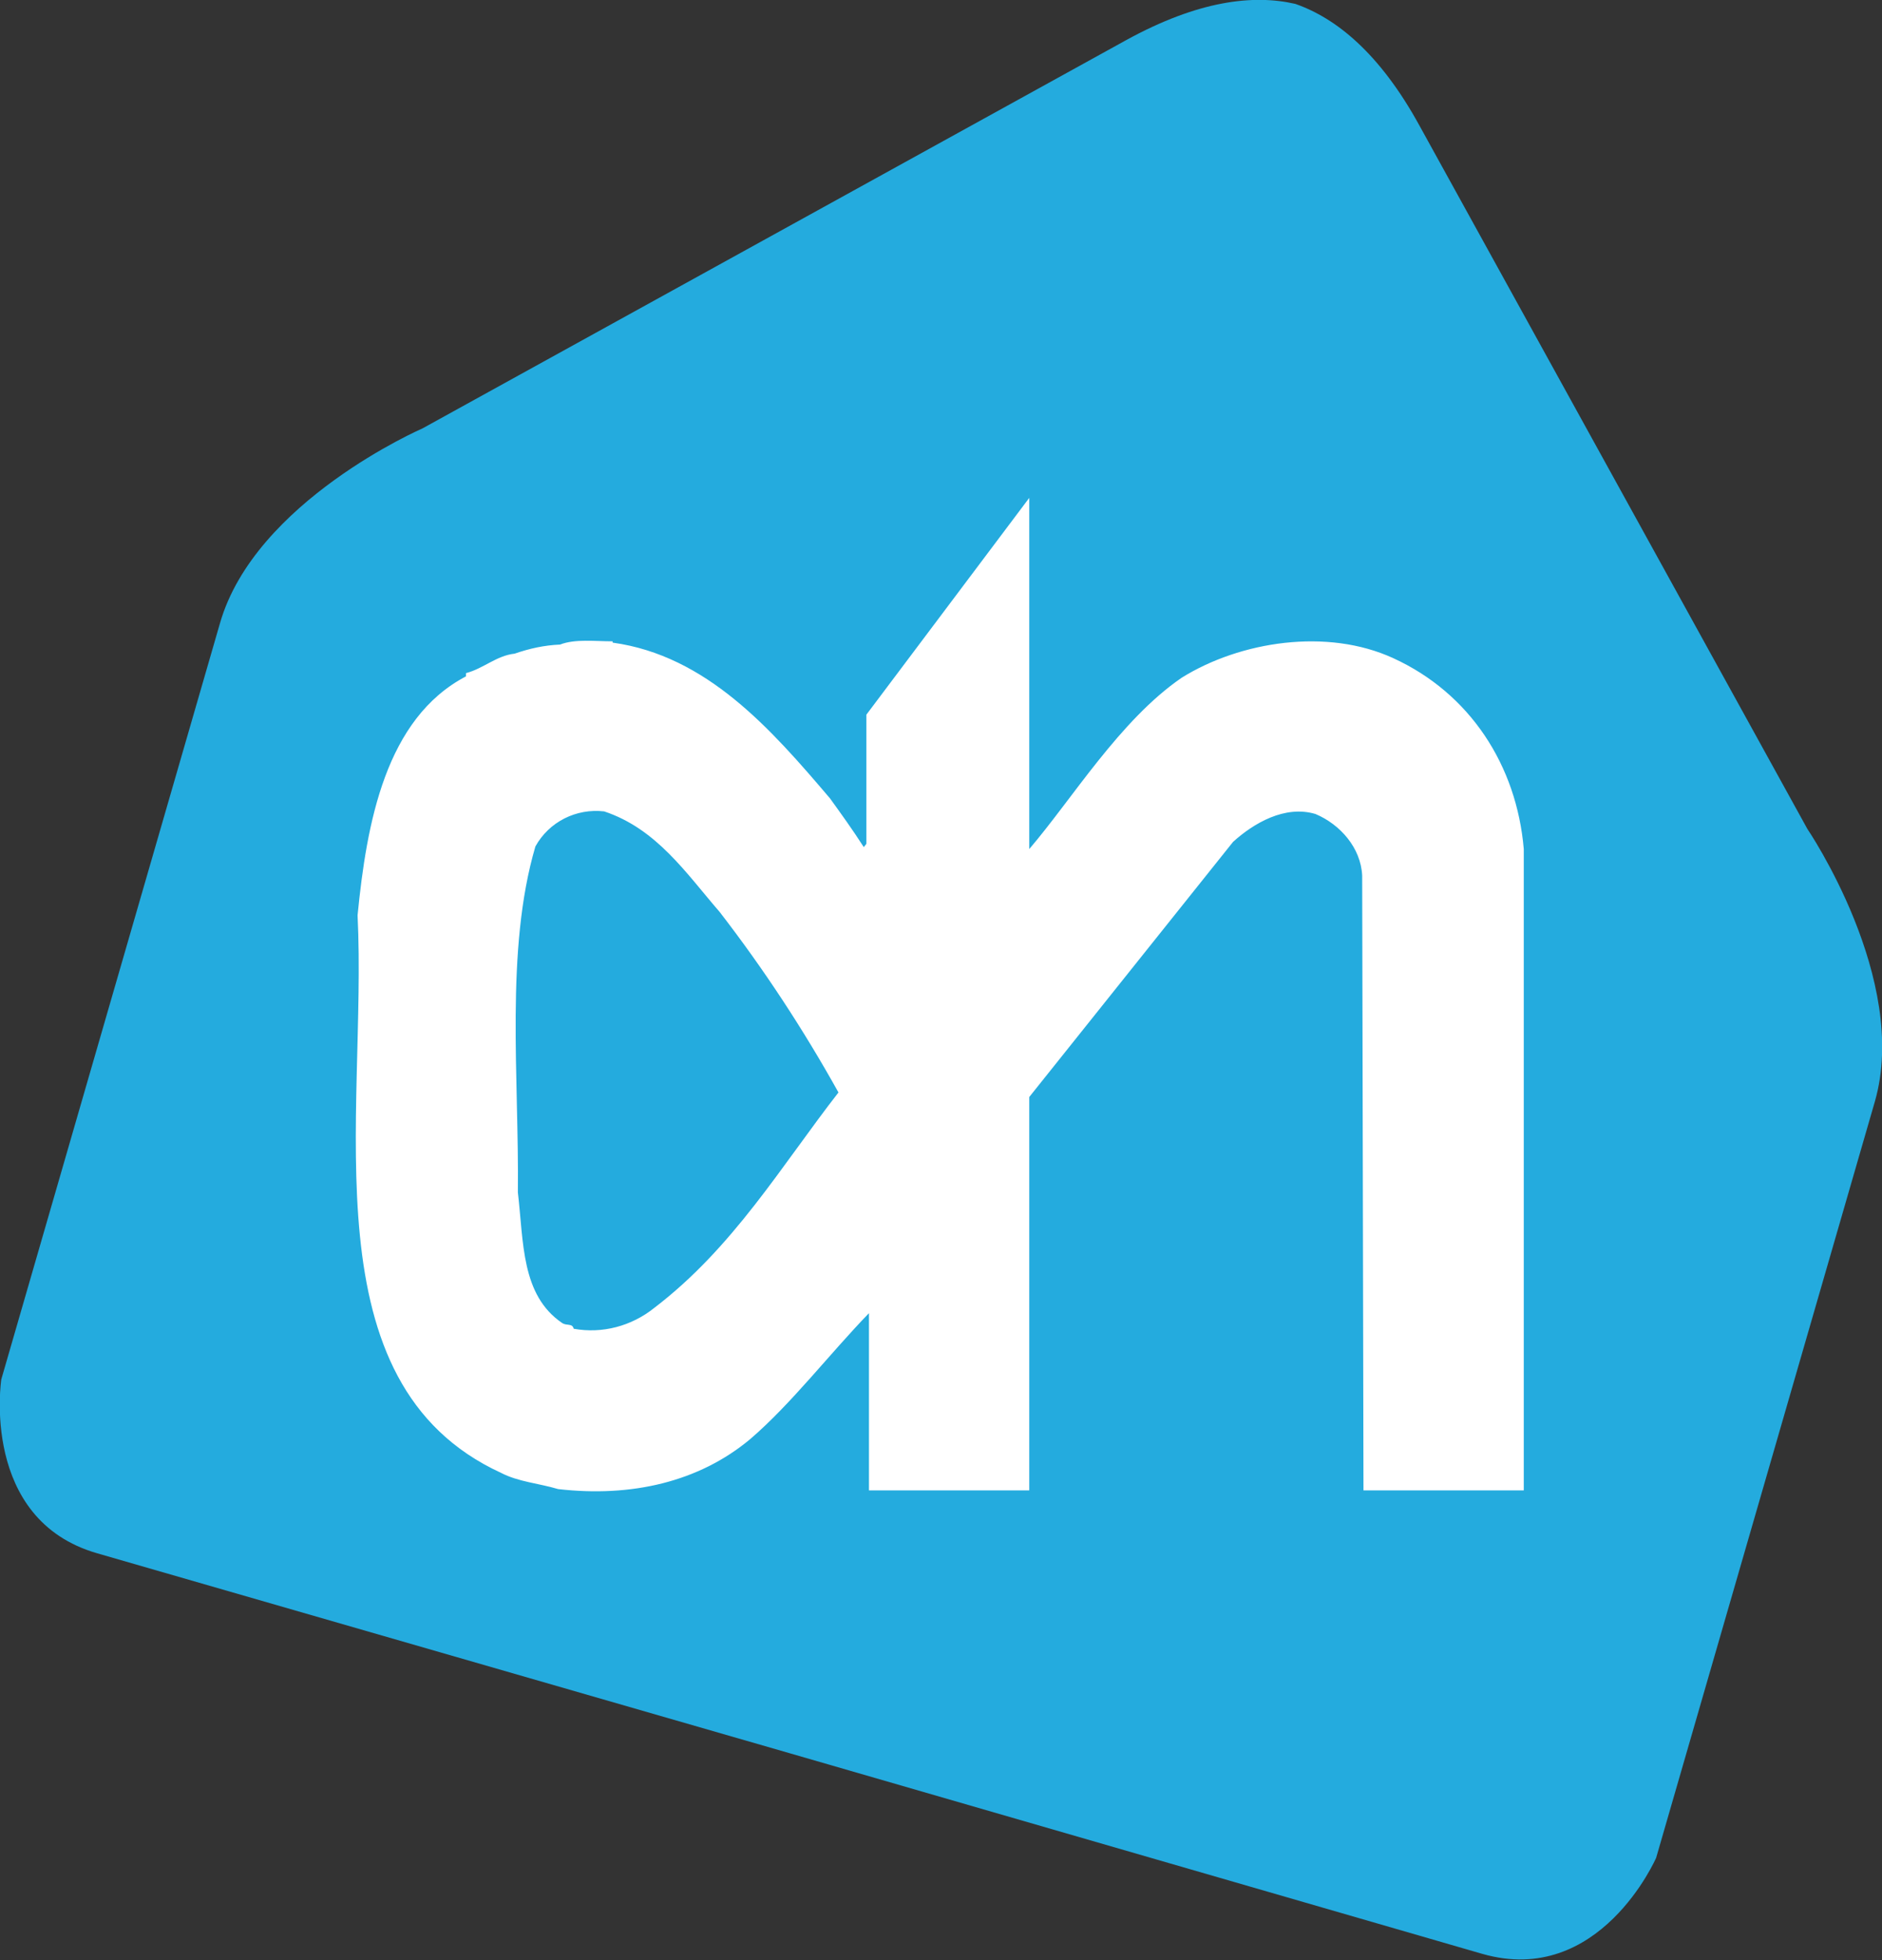
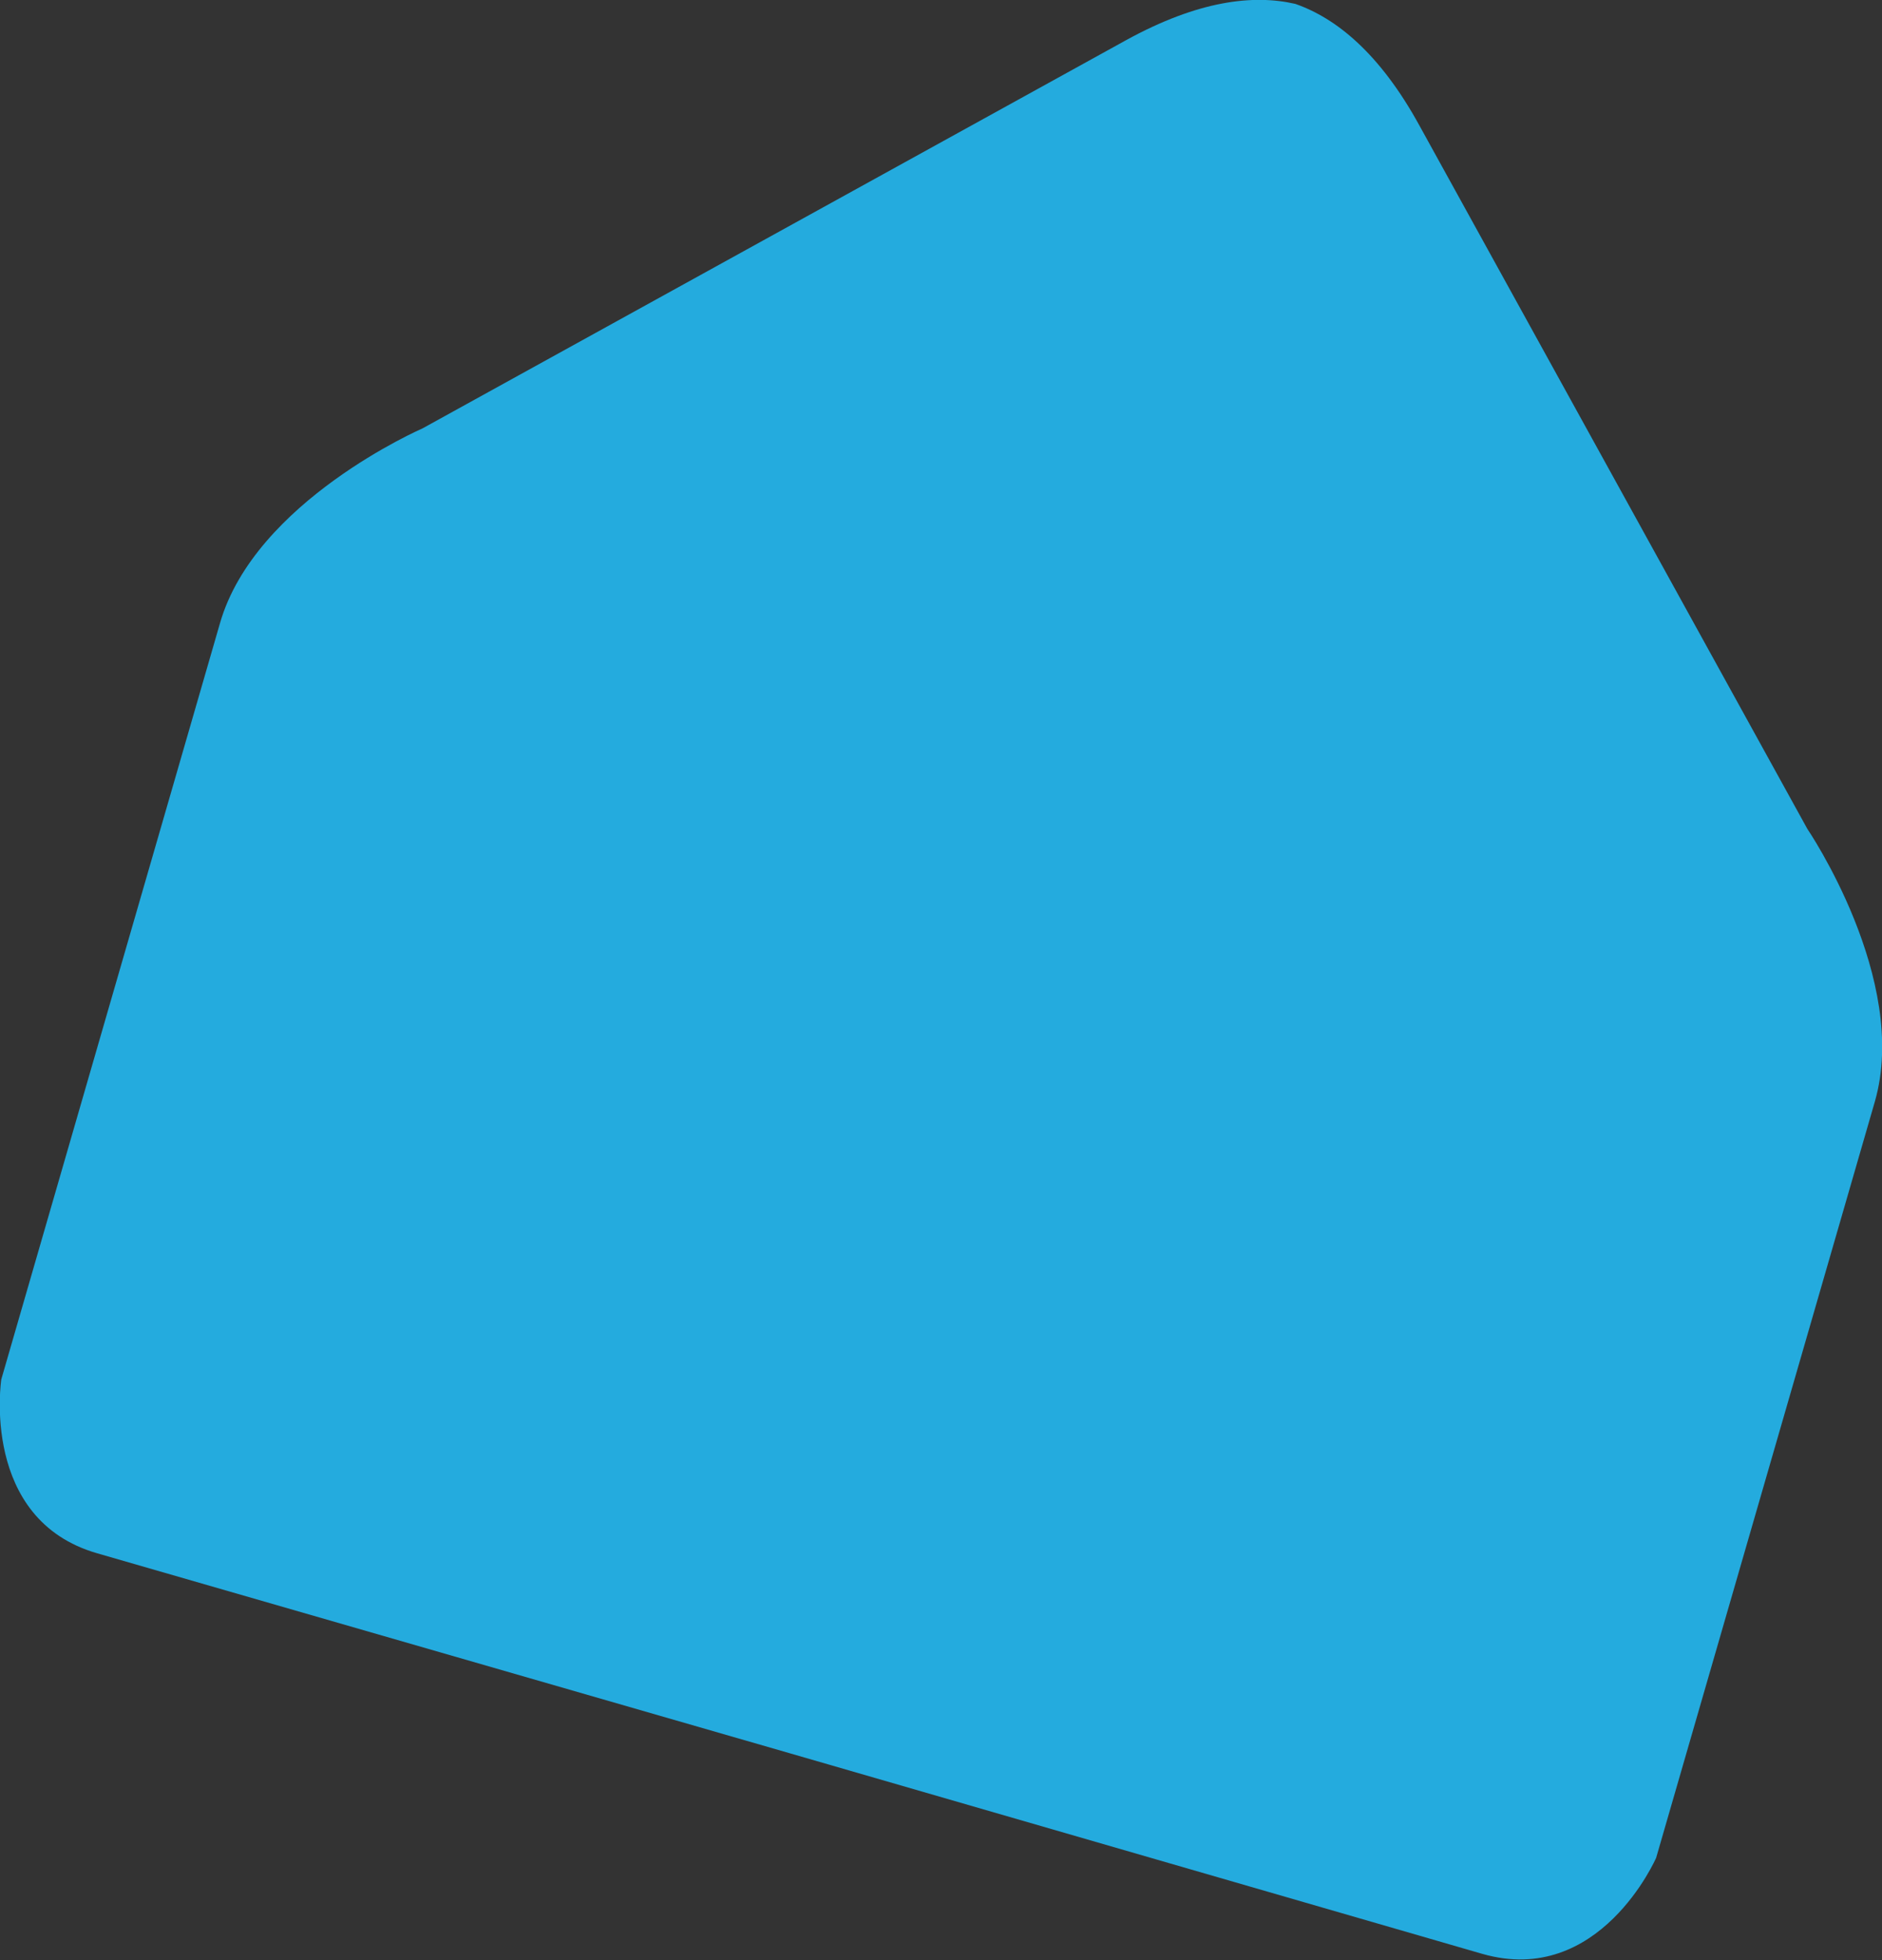
<svg xmlns="http://www.w3.org/2000/svg" version="1.1" id="Laag_1" x="0px" y="0px" viewBox="0 0 290 302" style="enable-background:new 0 0 290 302;" xml:space="preserve">
  <rect x="0" y="0" width="290" height="302" fill="#333333" stroke="none" />
  <style type="text/css">
	.st0{fill-rule:evenodd;clip-rule:evenodd;fill:#24ABDE;}
	.st1{fill-rule:evenodd;clip-rule:evenodd;fill:#FFFFFF;}
</style>
  <g id="Enveloppe">
    <path class="st0" d="M278.5,127.7L218.7,19.3c-6.1-11.1-12.8-16.5-19.1-18.7l0,0c-6.5-1.5-15-0.5-26.1,5.6L65.1,66   c0,0-25.8,11.2-31.2,30L0.2,212.5c0,0-3.3,21.6,14.8,26.8l106.7,30.8L228.4,301c18.1,5.2,26.8-14.8,26.8-14.8l33.7-116.5   C294.3,150.9,278.5,127.7,278.5,127.7z" />
  </g>
  <g id="AH">
-     <path class="st1" d="M158.6,130.8c6.6-7.7,14-19.9,23.5-26.4c9-5.6,22.4-7.7,32.6-3c11.8,5.4,19,16.5,20.1,29.4v98.8h-24.7   l-0.2-94.7c-0.2-4.3-3.4-7.9-7.2-9.5c-4.7-1.4-9.5,1.4-12.7,4.3L158.6,169v60.6h-24.7v-27.3c-6.1,6.3-12,14-18.3,19.4   c-7.9,6.6-18.3,9-29.6,7.7c-3-0.9-6.1-1.1-8.8-2.5C47.2,213.1,56.6,172,55.1,141c1.4-14.2,4.3-30.3,16.7-36.8v-0.5   c2.7-0.7,4.7-2.7,7.5-3c2.3-0.8,4.6-1.3,7-1.4c2.3-0.9,5.4-0.5,8.1-0.5v0.2c14.5,2,24.4,13.3,33.5,24c1.8,2.5,3.4,4.7,5.2,7.5   l0.4-0.5v-19.9l25.1-33.4V130.8z M93.1,125c-4.3-0.5-8.5,1.6-10.6,5.4c-4.7,16-2.5,35.7-2.7,53.3c0.9,7.7,0.5,15.8,6.8,20.1   c0.7,0.5,1.6,0,1.8,0.9c4.4,0.8,8.9-0.4,12.4-3.2c12.2-9.3,19.6-21.9,28.4-33.2c-5.4-9.7-11.5-19-18.3-27.8   C105.7,134.5,101.2,127.7,93.1,125L93.1,125z" />
-   </g>
+     </g>
</svg>